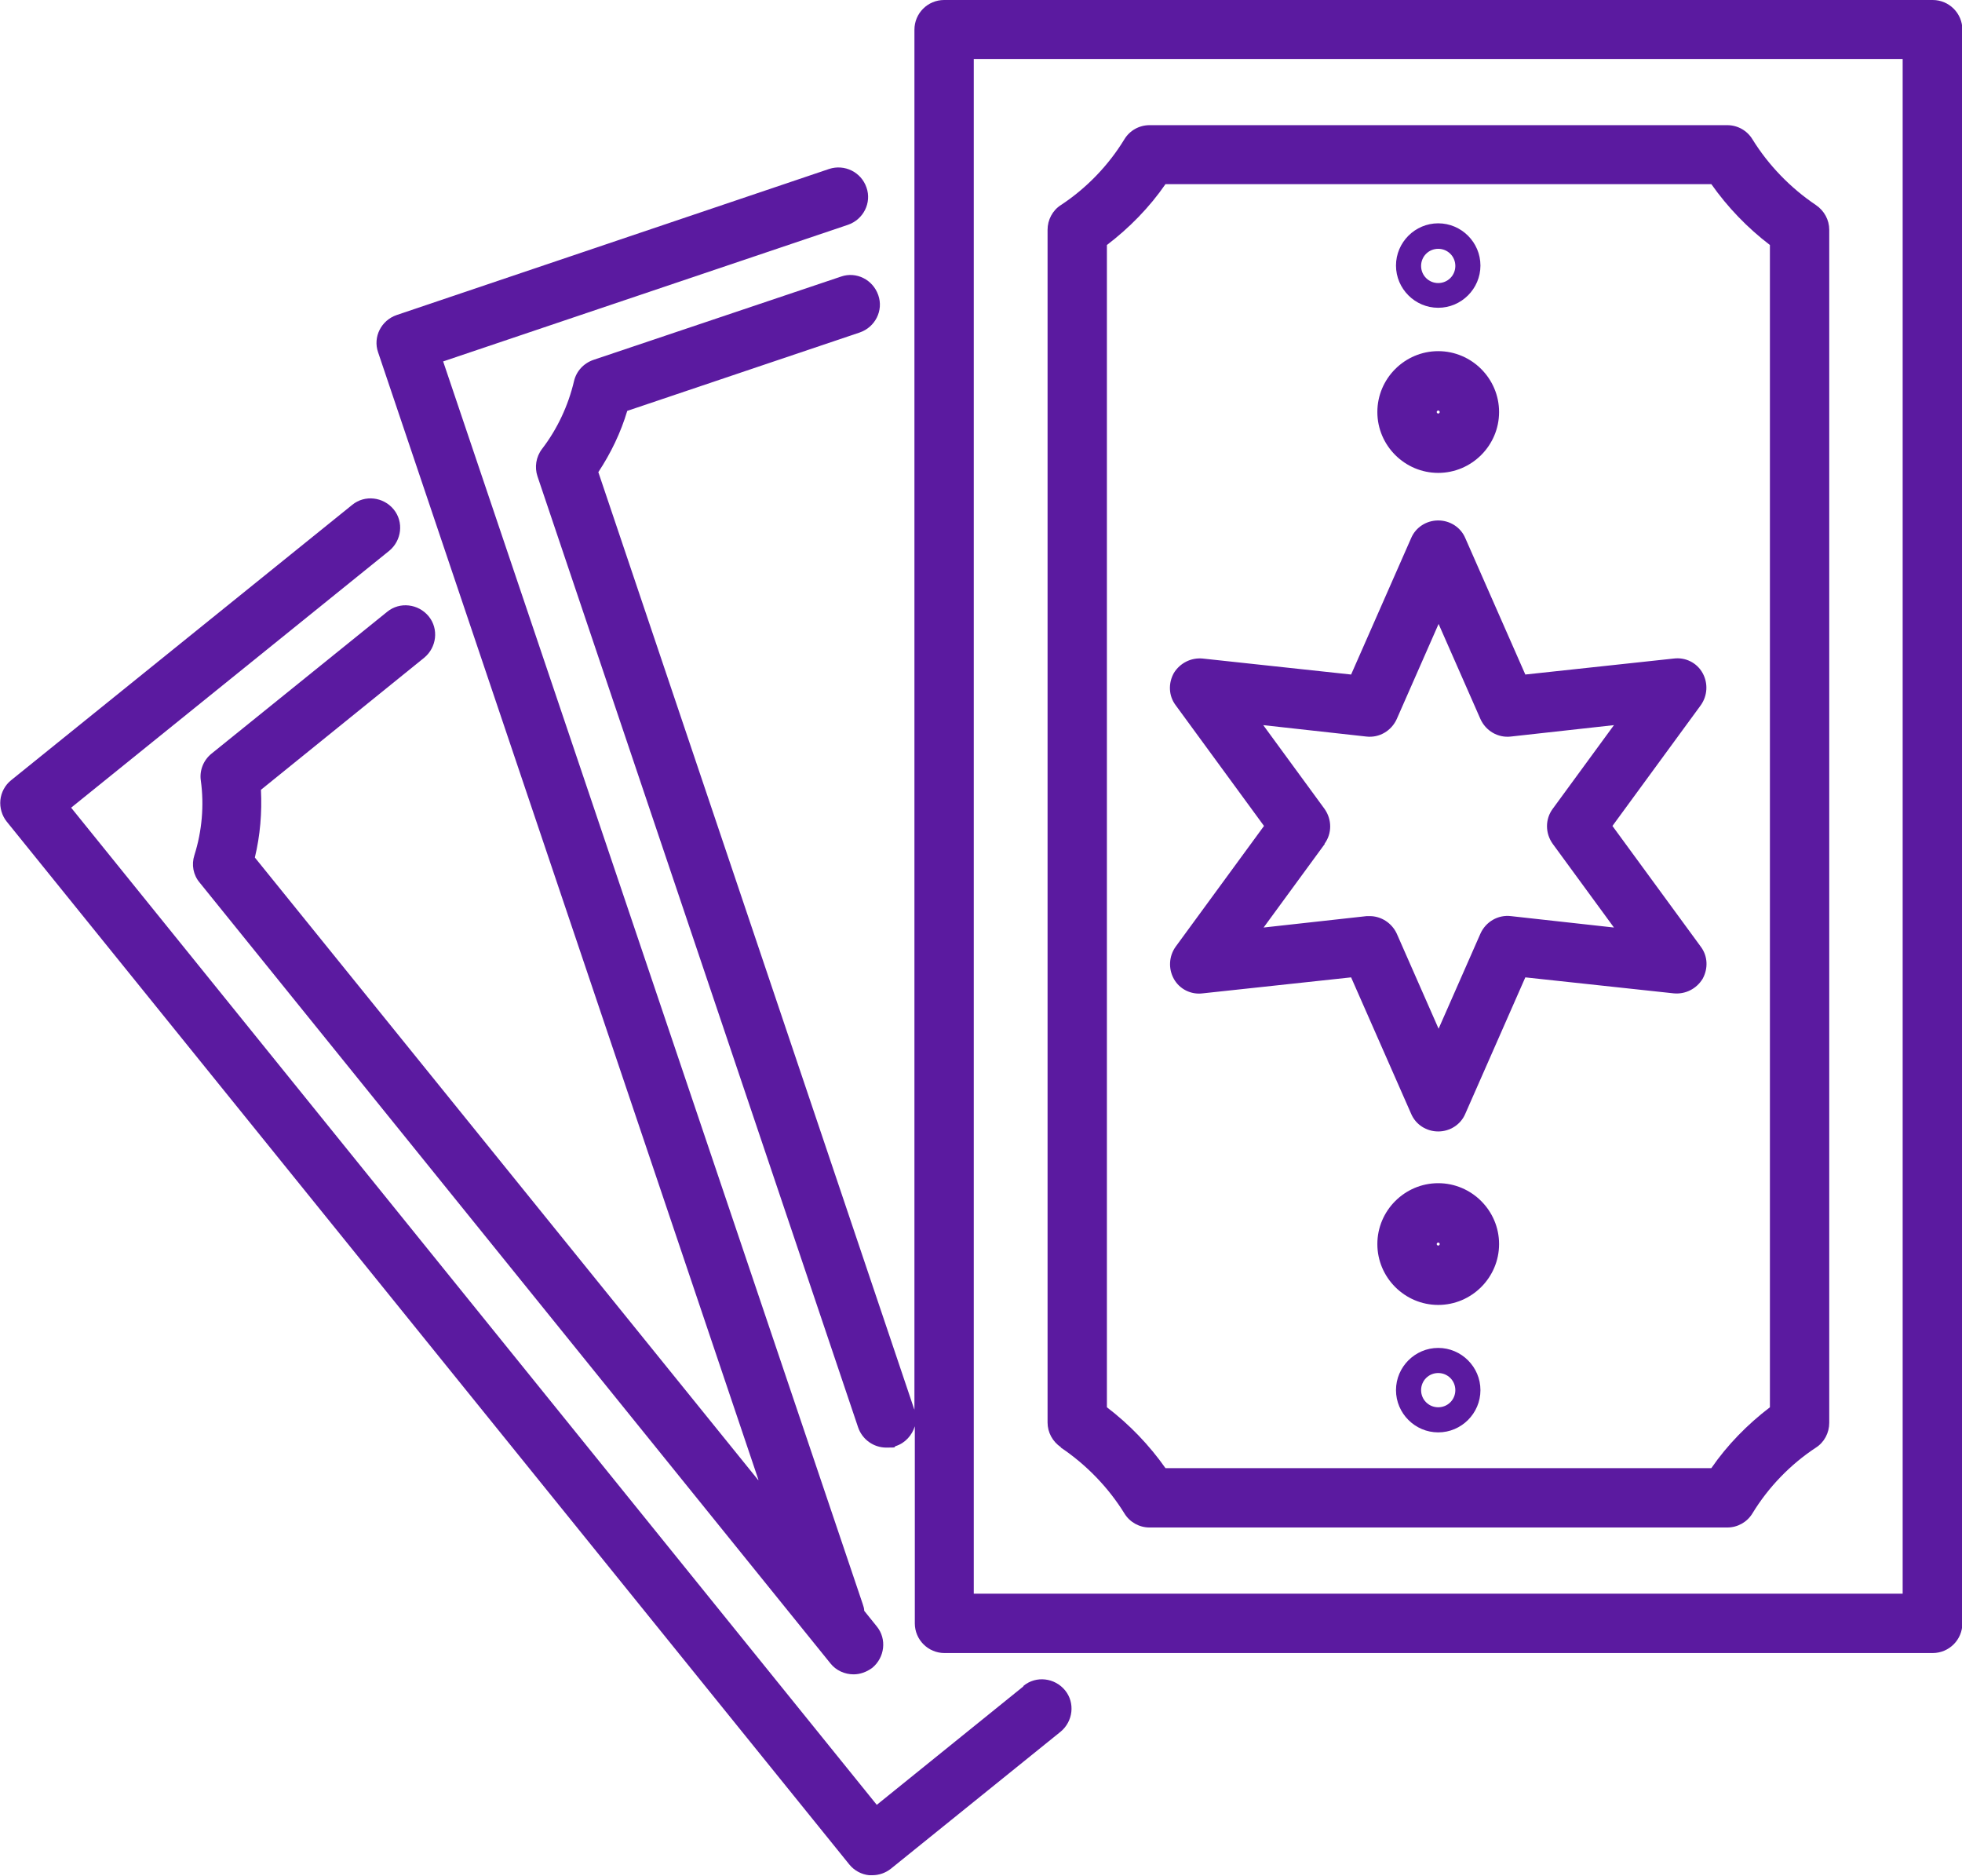
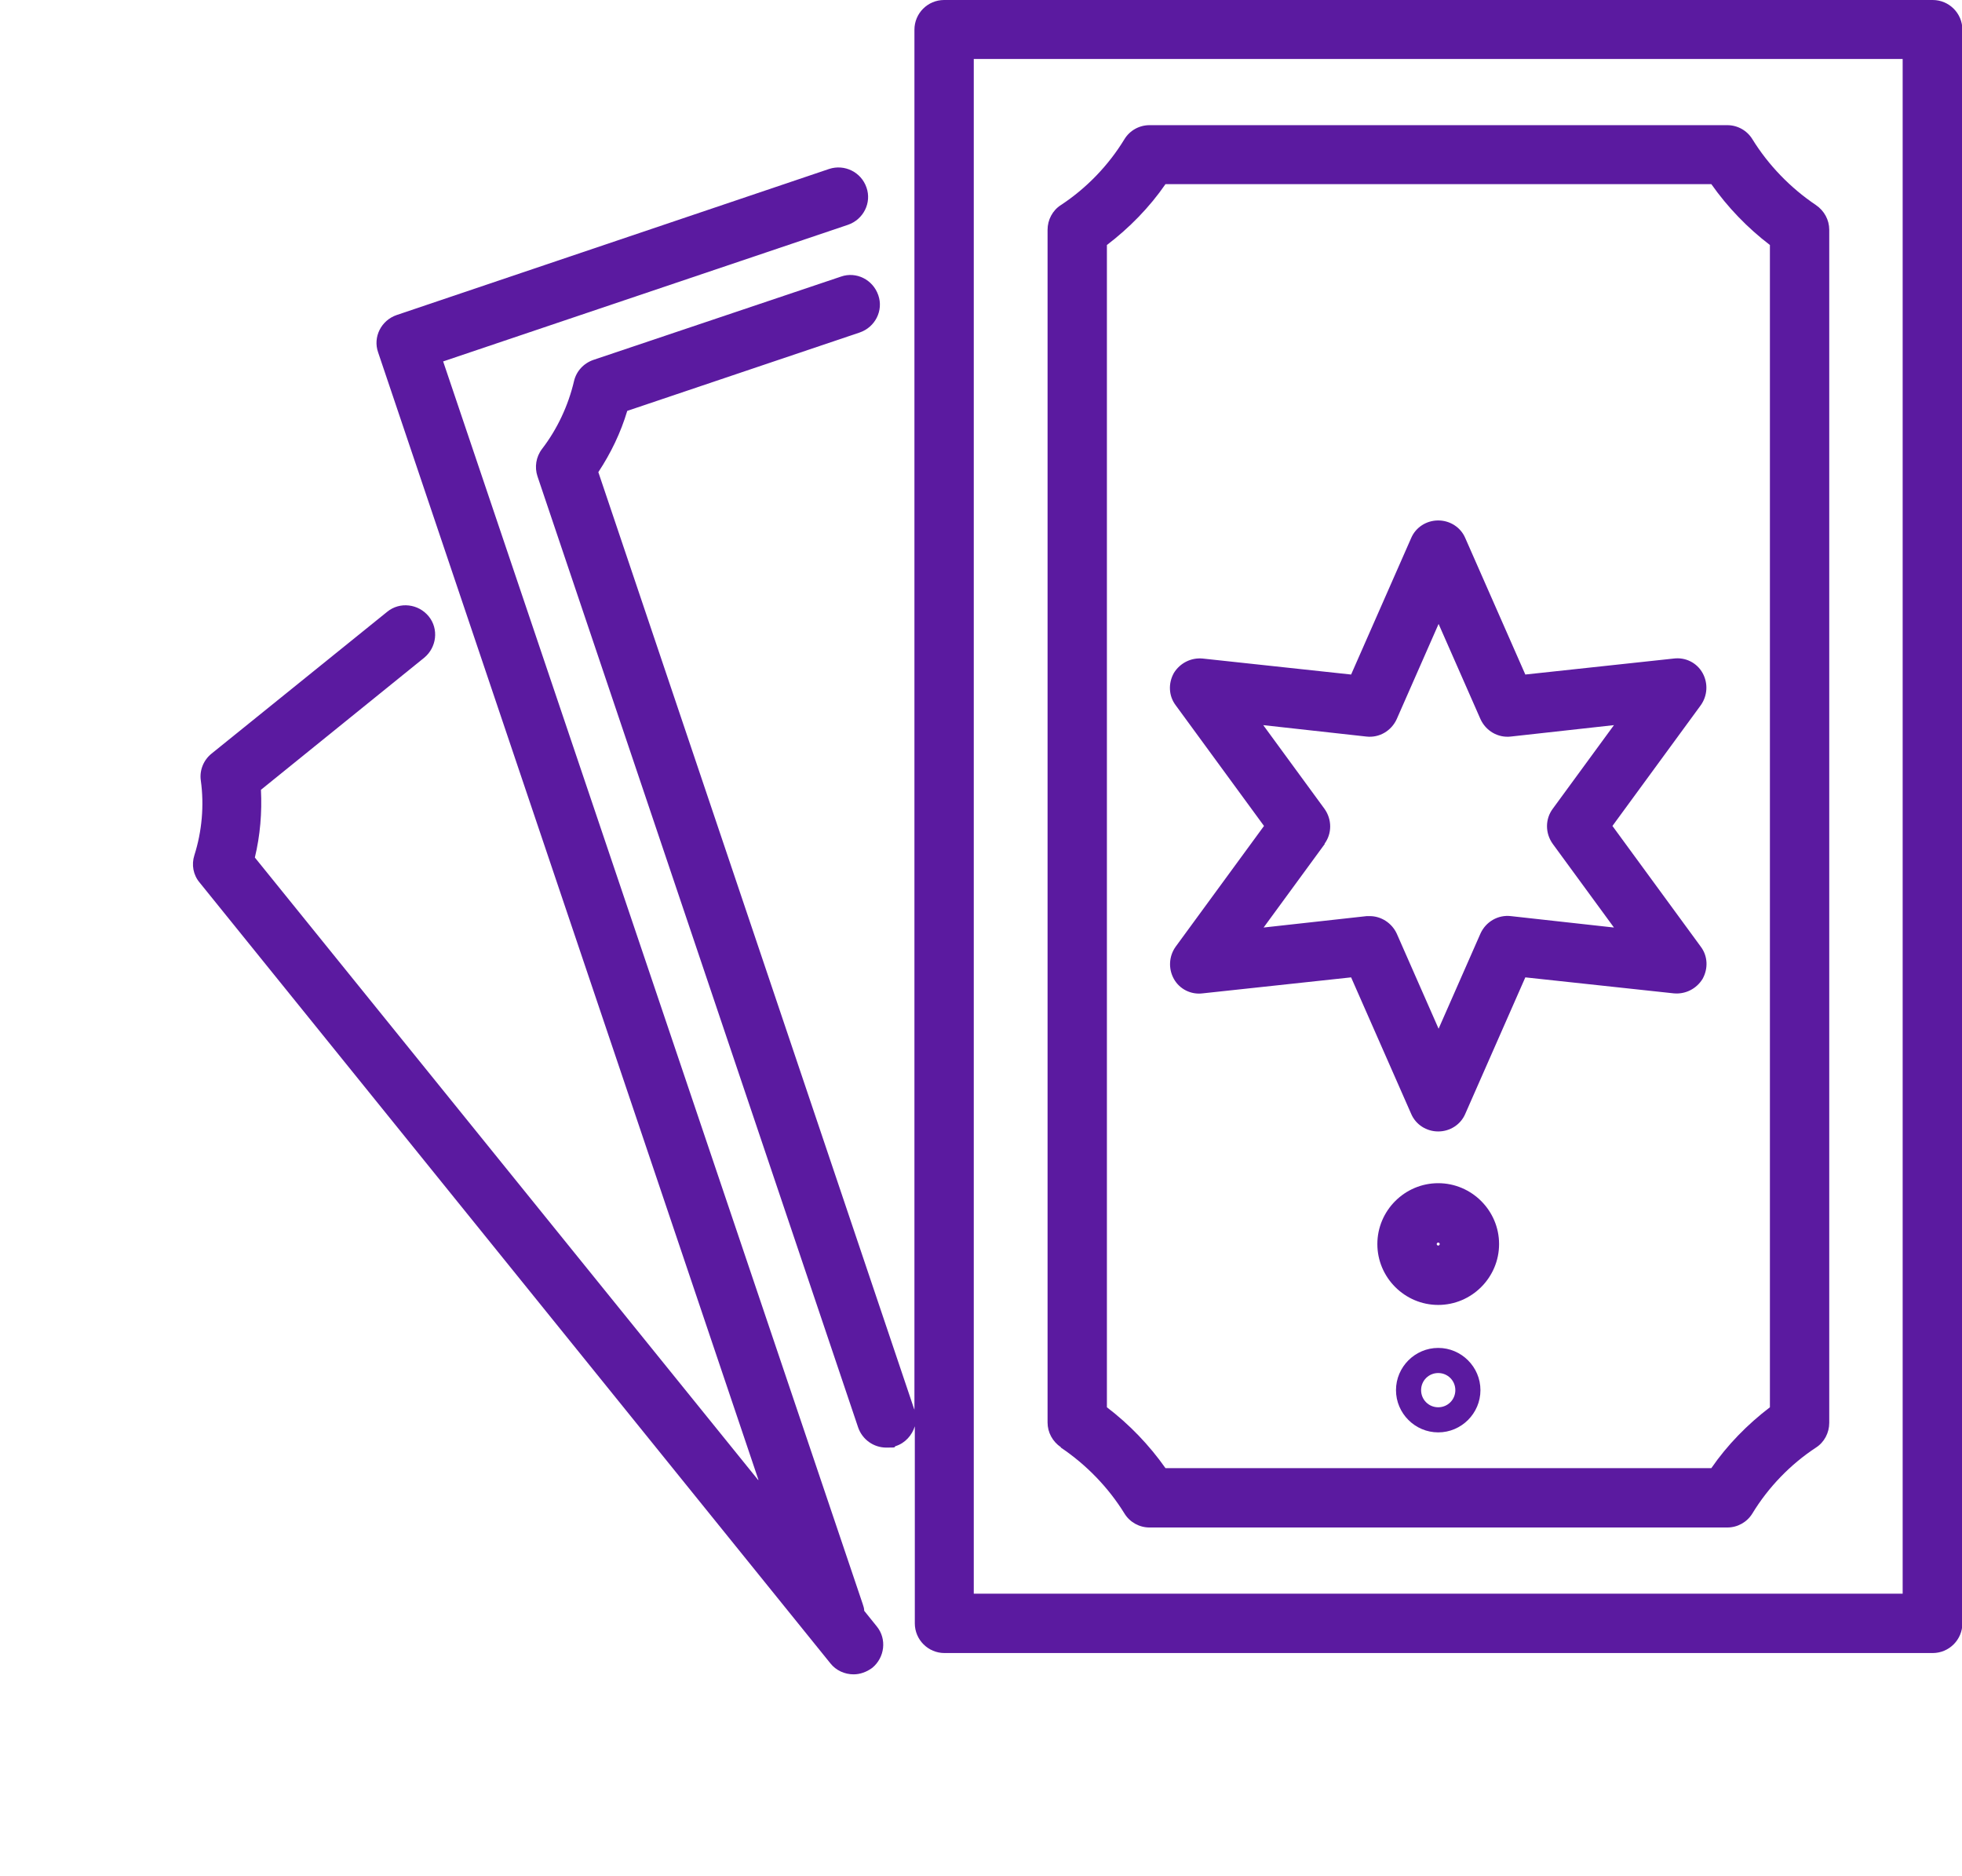
<svg xmlns="http://www.w3.org/2000/svg" version="1.1" viewBox="0 0 515.8 493.1">
  <defs>
    <style>
      .cls-1 {
        fill: none;
      }

      .cls-2 {
        fill: #5b1aa0;
      }
    </style>
  </defs>
  <g>
    <g id="_レイヤー_1" data-name="レイヤー_1">
      <g>
-         <path class="cls-1" d="M378.1,74.4c2.5,0,4.5-2,4.5-4.5s-2-4.5-4.5-4.5-4.5,2-4.5,4.5,2,4.5,4.5,4.5Z" />
        <path class="cls-1" d="M378.1,360.9c-2.5,0-4.5,2-4.5,4.5s2,4.5,4.5,4.5,4.5-2,4.5-4.5-2-4.5-4.5-4.5Z" />
        <path class="cls-1" d="M378.1,326.5c-.2,0-.4.2-.4.4s.2.4.4.4.4-.2.4-.4-.2-.4-.4-.4Z" />
        <path class="cls-1" d="M378.1,108.8c.2,0,.4-.2.4-.4s-.2-.4-.4-.4-.4.2-.4.4.2.4.4.4Z" />
        <path class="cls-1" d="M360,240.8c3.1,0,5.9,1.8,7.1,4.6l11,25,11-25c1.4-3.1,4.6-5,8-4.6l27.1,3-16.1-22c-2-2.7-2-6.4,0-9.2l16.1-22-27.1,3c-3.4.4-6.6-1.5-8-4.6l-11-25-11,25c-1.4,3.1-4.6,5-8,4.6l-27.1-3,16.1,22c2,2.7,2,6.4,0,9.2l-16.1,22,27.1-3c.3,0,.6,0,.8,0Z" />
        <path class="cls-1" d="M306.4,385.9h143.5c4.3-6.1,9.5-11.5,15.4-16V64.4c-5.9-4.5-11.2-9.9-15.4-16h-143.5c-4.3,6.1-9.5,11.5-15.4,16v305.5c5.9,4.5,11.2,9.9,15.4,16ZM378.1,376.5c-6.1,0-11.1-5-11.1-11.1s5-11.1,11.1-11.1,11.1,5,11.1,11.1-5,11.1-11.1,11.1ZM378.1,342.9c-8.8,0-16-7.2-16-16s7.2-16,16-16,16,7.2,16,16-7.2,16-16,16ZM378.1,58.8c6.1,0,11.1,5,11.1,11.1s-5,11.1-11.1,11.1-11.1-5-11.1-11.1,5-11.1,11.1-11.1ZM378.1,92.3c8.8,0,16,7.2,16,16s-7.2,16-16,16-16-7.2-16-16,7.2-16,16-16ZM309.1,185.6c-1.8-2.5-2-5.8-.5-8.5,1.5-2.7,4.5-4.2,7.6-3.8l39,4.2,15.8-35.9c1.2-2.8,4-4.6,7.1-4.6s5.9,1.8,7.1,4.6l15.8,35.9,39-4.2c3.1-.3,6,1.2,7.6,3.8,1.5,2.7,1.4,6-.5,8.5l-23.2,31.7,23.2,31.7c1.8,2.5,2,5.8.5,8.5-1.5,2.7-4.5,4.2-7.6,3.8l-39-4.2-15.8,35.9c-1.2,2.8-4,4.6-7.1,4.6s-5.9-1.8-7.1-4.6l-15.8-35.9-39,4.2c-3.1.3-6-1.2-7.6-3.8-1.5-2.7-1.4-6,.5-8.5l23.2-31.7-23.2-31.7Z" />
-         <path class="cls-1" d="M256,418.9h244.2V15.5h-244.2v403.3ZM275.4,60.4c0-2.6,1.3-5,3.5-6.5,6.7-4.5,12.5-10.5,16.7-17.3,1.4-2.3,3.9-3.7,6.6-3.7h151.9c2.7,0,5.2,1.4,6.6,3.7,4.2,6.9,10,12.9,16.7,17.3,2.2,1.4,3.5,3.9,3.5,6.5v313.5c0,2.6-1.3,5-3.5,6.5-6.7,4.5-12.5,10.5-16.7,17.3-1.4,2.3-3.9,3.7-6.6,3.7h-151.9c-2.7,0-5.2-1.4-6.6-3.7-4.2-6.9-10-12.9-16.7-17.3-2.2-1.4-3.5-3.9-3.5-6.5V60.4Z" />
        <path class="cls-2" d="M508,0H248.2c-4.3,0-7.8,3.5-7.8,7.8v362.9c0-.1,0-.3-.1-.4l-83-246.2c3.3-5,5.9-10.4,7.6-16.1l61.1-20.6c4.1-1.4,6.3-5.8,4.9-9.8-1.4-4.1-5.8-6.3-9.8-4.9l-65.1,21.9c-2.6.9-4.5,3-5.1,5.6-1.5,6.4-4.4,12.6-8.4,17.8-1.6,2.1-2,4.8-1.2,7.2l84.3,250c1.1,3.2,4.1,5.3,7.4,5.3s1.7-.1,2.5-.4c2.5-.8,4.3-2.9,5-5.2v51.8c0,4.3,3.5,7.8,7.8,7.8h259.8c4.3,0,7.8-3.5,7.8-7.8V7.8c0-4.3-3.5-7.8-7.8-7.8ZM500.2,418.9h-244.2V15.5h244.2v403.3Z" />
        <path class="cls-2" d="M278.9,380.5c6.7,4.5,12.5,10.5,16.7,17.3,1.4,2.3,3.9,3.7,6.6,3.7h151.9c2.7,0,5.2-1.4,6.6-3.7,4.2-6.9,10-12.9,16.7-17.3,2.2-1.4,3.5-3.9,3.5-6.5V60.4c0-2.6-1.3-5-3.5-6.5-6.7-4.5-12.5-10.5-16.7-17.3-1.4-2.3-3.9-3.7-6.6-3.7h-151.9c-2.7,0-5.2,1.4-6.6,3.7-4.2,6.9-10,12.9-16.7,17.3-2.2,1.4-3.5,3.9-3.5,6.5v313.5c0,2.6,1.3,5,3.5,6.5ZM291,64.4c5.9-4.5,11.2-9.9,15.4-16h143.5c4.3,6.1,9.5,11.5,15.4,16v305.5c-5.9,4.5-11.2,9.9-15.4,16h-143.5c-4.3-6.1-9.5-11.5-15.4-16V64.4Z" />
        <path class="cls-2" d="M308.6,257.3c1.5,2.7,4.5,4.2,7.6,3.8l39-4.2,15.8,35.9c1.2,2.8,4,4.6,7.1,4.6s5.9-1.8,7.1-4.6l15.8-35.9,39,4.2c3.1.3,6-1.2,7.6-3.8,1.5-2.7,1.4-6-.5-8.5l-23.2-31.7,23.2-31.7c1.8-2.5,2-5.8.5-8.5-1.5-2.7-4.5-4.2-7.6-3.8l-39,4.2-15.8-35.9c-1.2-2.8-4-4.6-7.1-4.6s-5.9,1.8-7.1,4.6l-15.8,35.9-39-4.2c-3.1-.3-6,1.2-7.6,3.8-1.5,2.7-1.4,6,.5,8.5l23.2,31.7-23.2,31.7c-1.8,2.5-2,5.8-.5,8.5ZM348.2,221.8c2-2.7,2-6.4,0-9.2l-16.1-22,27.1,3c3.4.4,6.6-1.5,8-4.6l11-25,11,25c1.4,3.1,4.6,5,8,4.6l27.1-3-16.1,22c-2,2.7-2,6.4,0,9.2l16.1,22-27.1-3c-3.4-.4-6.6,1.5-8,4.6l-11,25-11-25c-1.3-2.8-4.1-4.6-7.1-4.6s-.6,0-.8,0l-27.1,3,16.1-22Z" />
-         <path class="cls-2" d="M378.1,124.3c8.8,0,16-7.2,16-16s-7.2-16-16-16-16,7.2-16,16,7.2,16,16,16ZM378.1,107.9c.2,0,.4.2.4.4s-.2.4-.4.4-.4-.2-.4-.4.2-.4.4-.4Z" />
-         <path class="cls-2" d="M378.1,80.9c6.1,0,11.1-5,11.1-11.1s-5-11.1-11.1-11.1-11.1,5-11.1,11.1,5,11.1,11.1,11.1ZM378.1,65.4c2.5,0,4.5,2,4.5,4.5s-2,4.5-4.5,4.5-4.5-2-4.5-4.5,2-4.5,4.5-4.5Z" />
        <path class="cls-2" d="M378.1,311c-8.8,0-16,7.2-16,16s7.2,16,16,16,16-7.2,16-16-7.2-16-16-16ZM378.1,327.4c-.2,0-.4-.2-.4-.4s.2-.4.4-.4.4.2.4.4-.2.4-.4.4Z" />
        <path class="cls-2" d="M378.1,354.3c-6.1,0-11.1,5-11.1,11.1s5,11.1,11.1,11.1,11.1-5,11.1-11.1-5-11.1-11.1-11.1ZM378.1,369.9c-2.5,0-4.5-2-4.5-4.5s2-4.5,4.5-4.5,4.5,2,4.5,4.5-2,4.5-4.5,4.5Z" />
        <path class="cls-2" d="M199.3,389L67,225.4c1.4-5.8,1.9-11.8,1.6-17.8l42.9-34.7c3.3-2.7,3.9-7.6,1.2-10.9-2.7-3.3-7.6-3.9-10.9-1.2l-46.2,37.3c-2.1,1.7-3.2,4.4-2.8,7.1.9,6.5.3,13.3-1.7,19.6-.8,2.5-.3,5.2,1.4,7.2l165.8,205.2c1.5,1.9,3.8,2.9,6.1,2.9,1.7,0,3.4-.6,4.9-1.7,3.3-2.7,3.9-7.6,1.2-10.9l-3.3-4.1c0-.6-.2-1.2-.4-1.8L116.5,95l106.4-35.9c4.1-1.4,6.3-5.8,4.9-9.8-1.4-4.1-5.8-6.2-9.8-4.9l-113.7,38.4c-4.1,1.4-6.3,5.8-4.9,9.8l100,296.4Z" />
-         <path class="cls-2" d="M269,443.3l-38.5,31.1L18.7,212.3l83.6-67.5c3.3-2.7,3.9-7.6,1.2-10.9-2.7-3.3-7.6-3.9-10.9-1.2L2.9,205.1c-1.6,1.3-2.6,3.2-2.8,5.2-.2,2,.4,4.1,1.7,5.7l221.5,274.1c1.3,1.6,3.2,2.6,5.2,2.8.3,0,.5,0,.8,0,1.8,0,3.5-.6,4.9-1.7l44.6-36c3.3-2.7,3.9-7.6,1.2-10.9-2.7-3.3-7.6-3.9-10.9-1.2Z" />
      </g>
    </g>
  </g>
</svg>